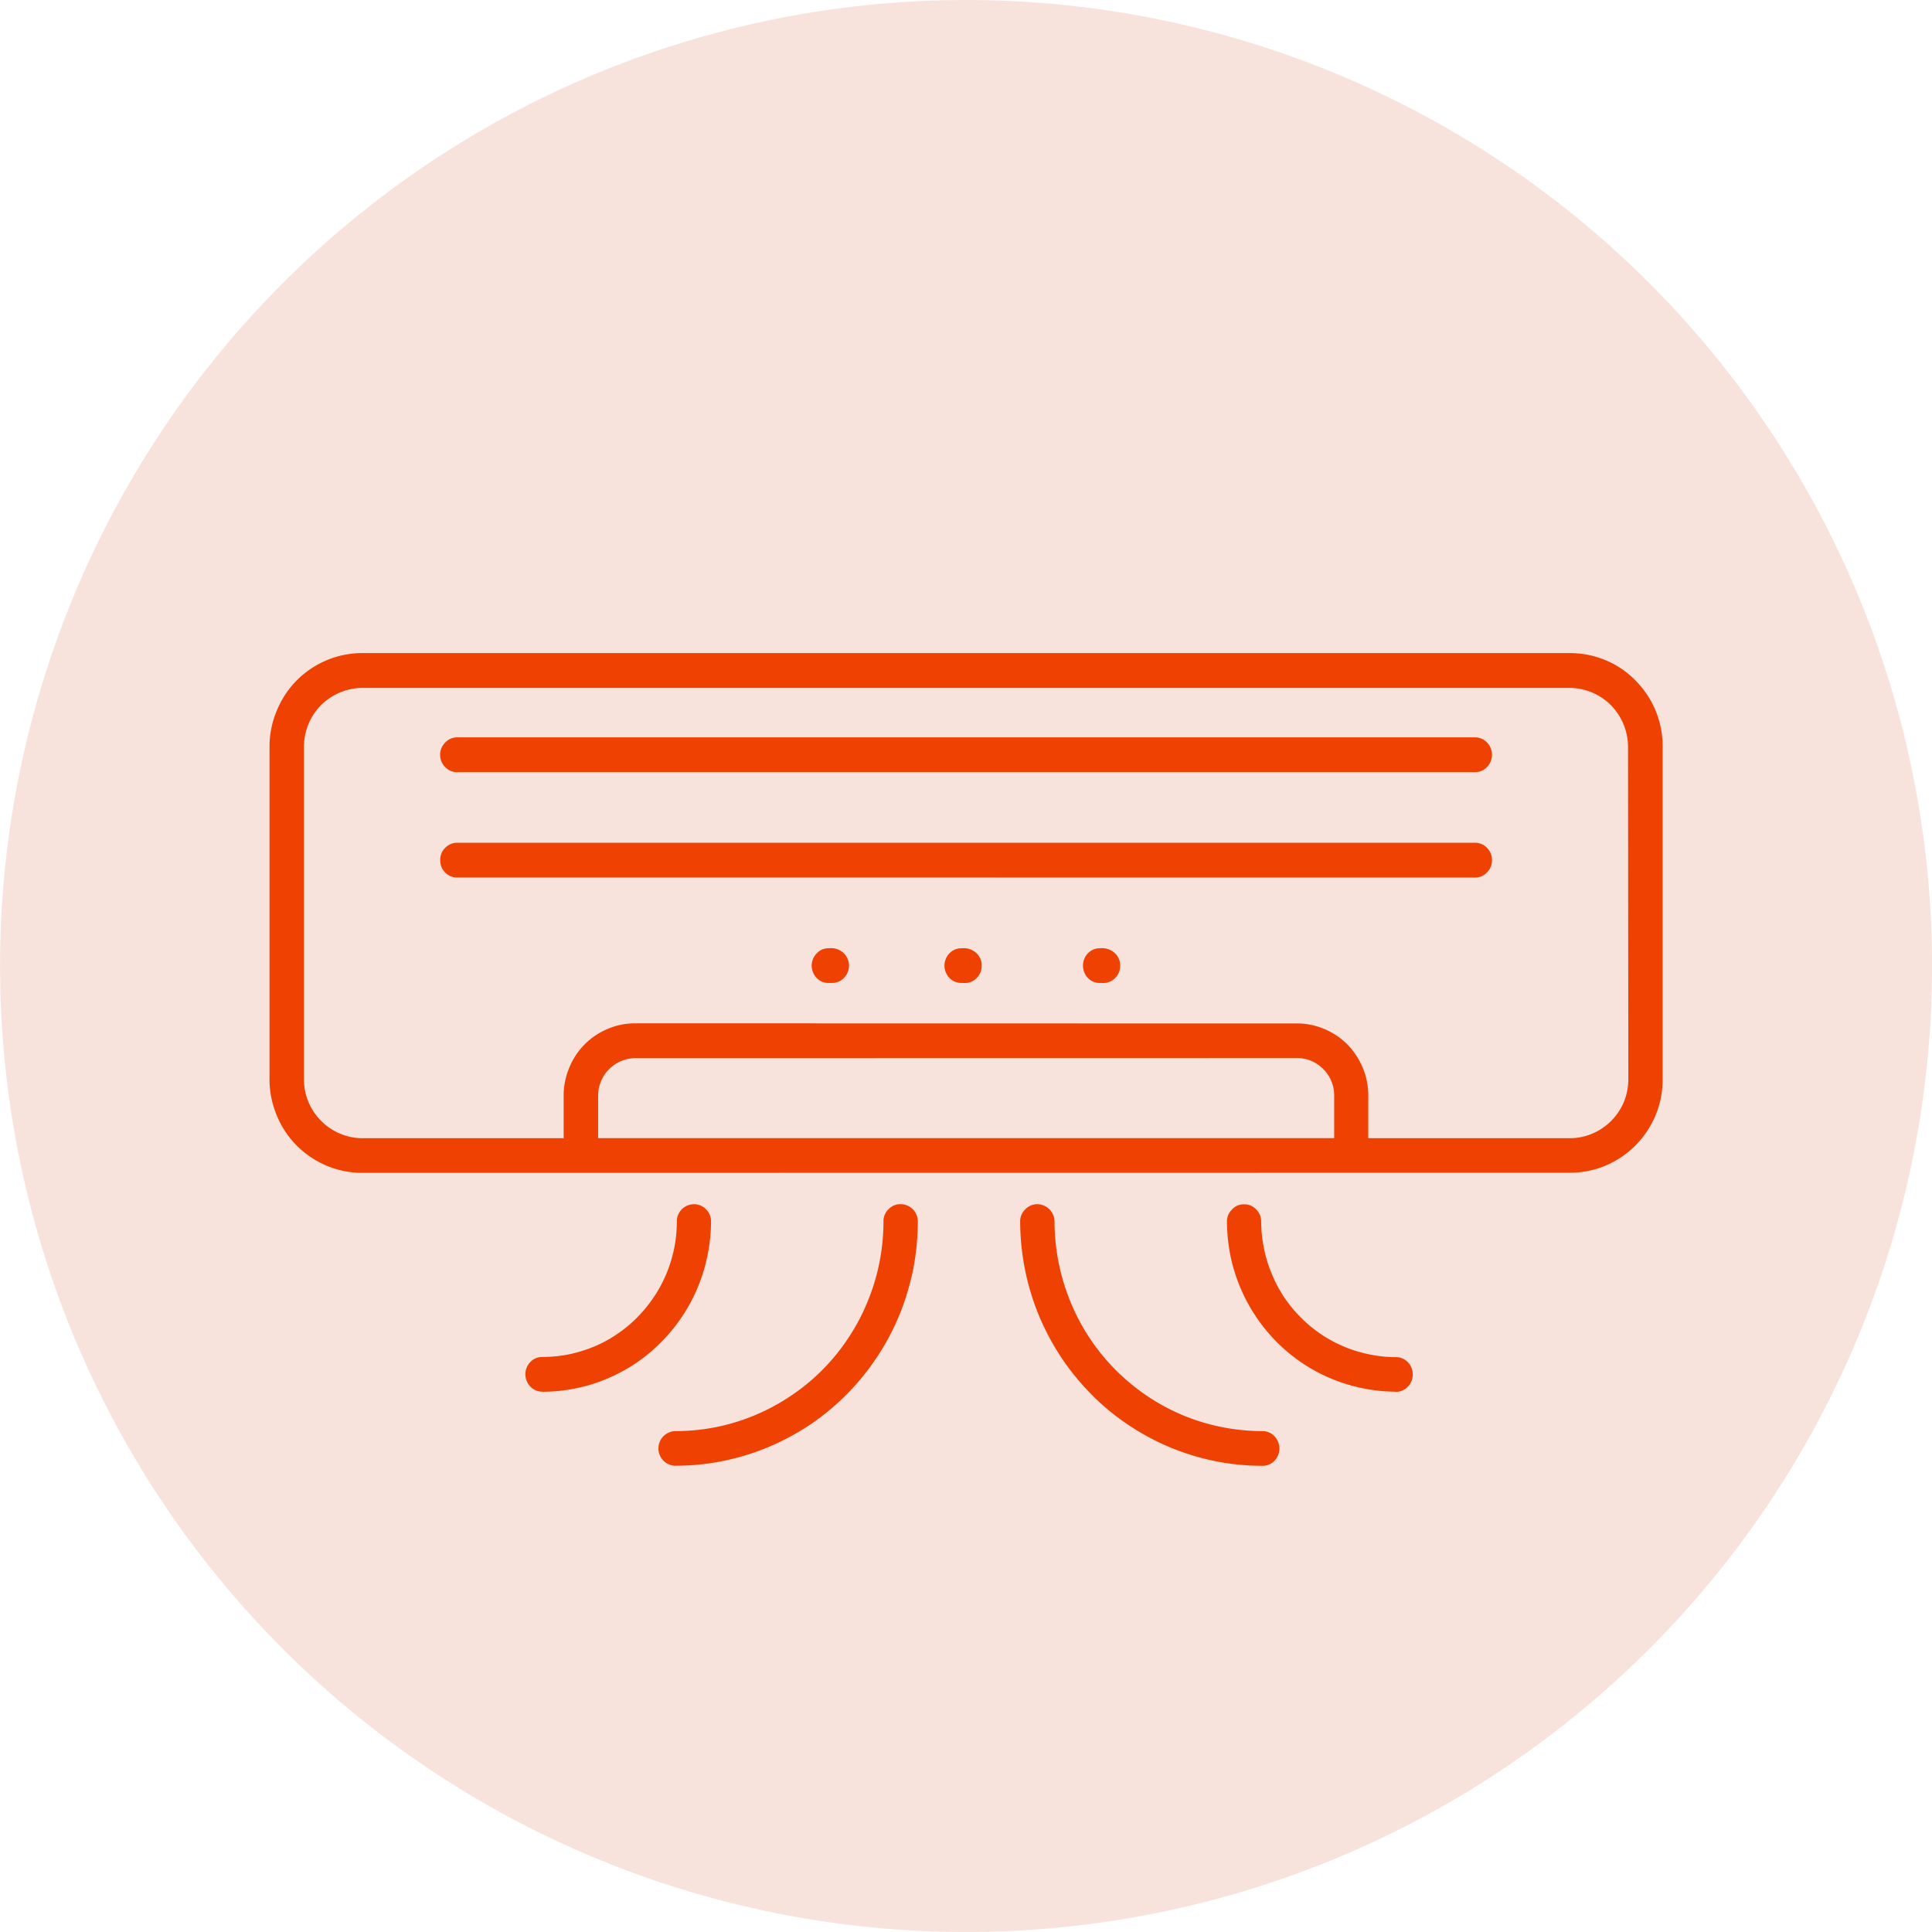
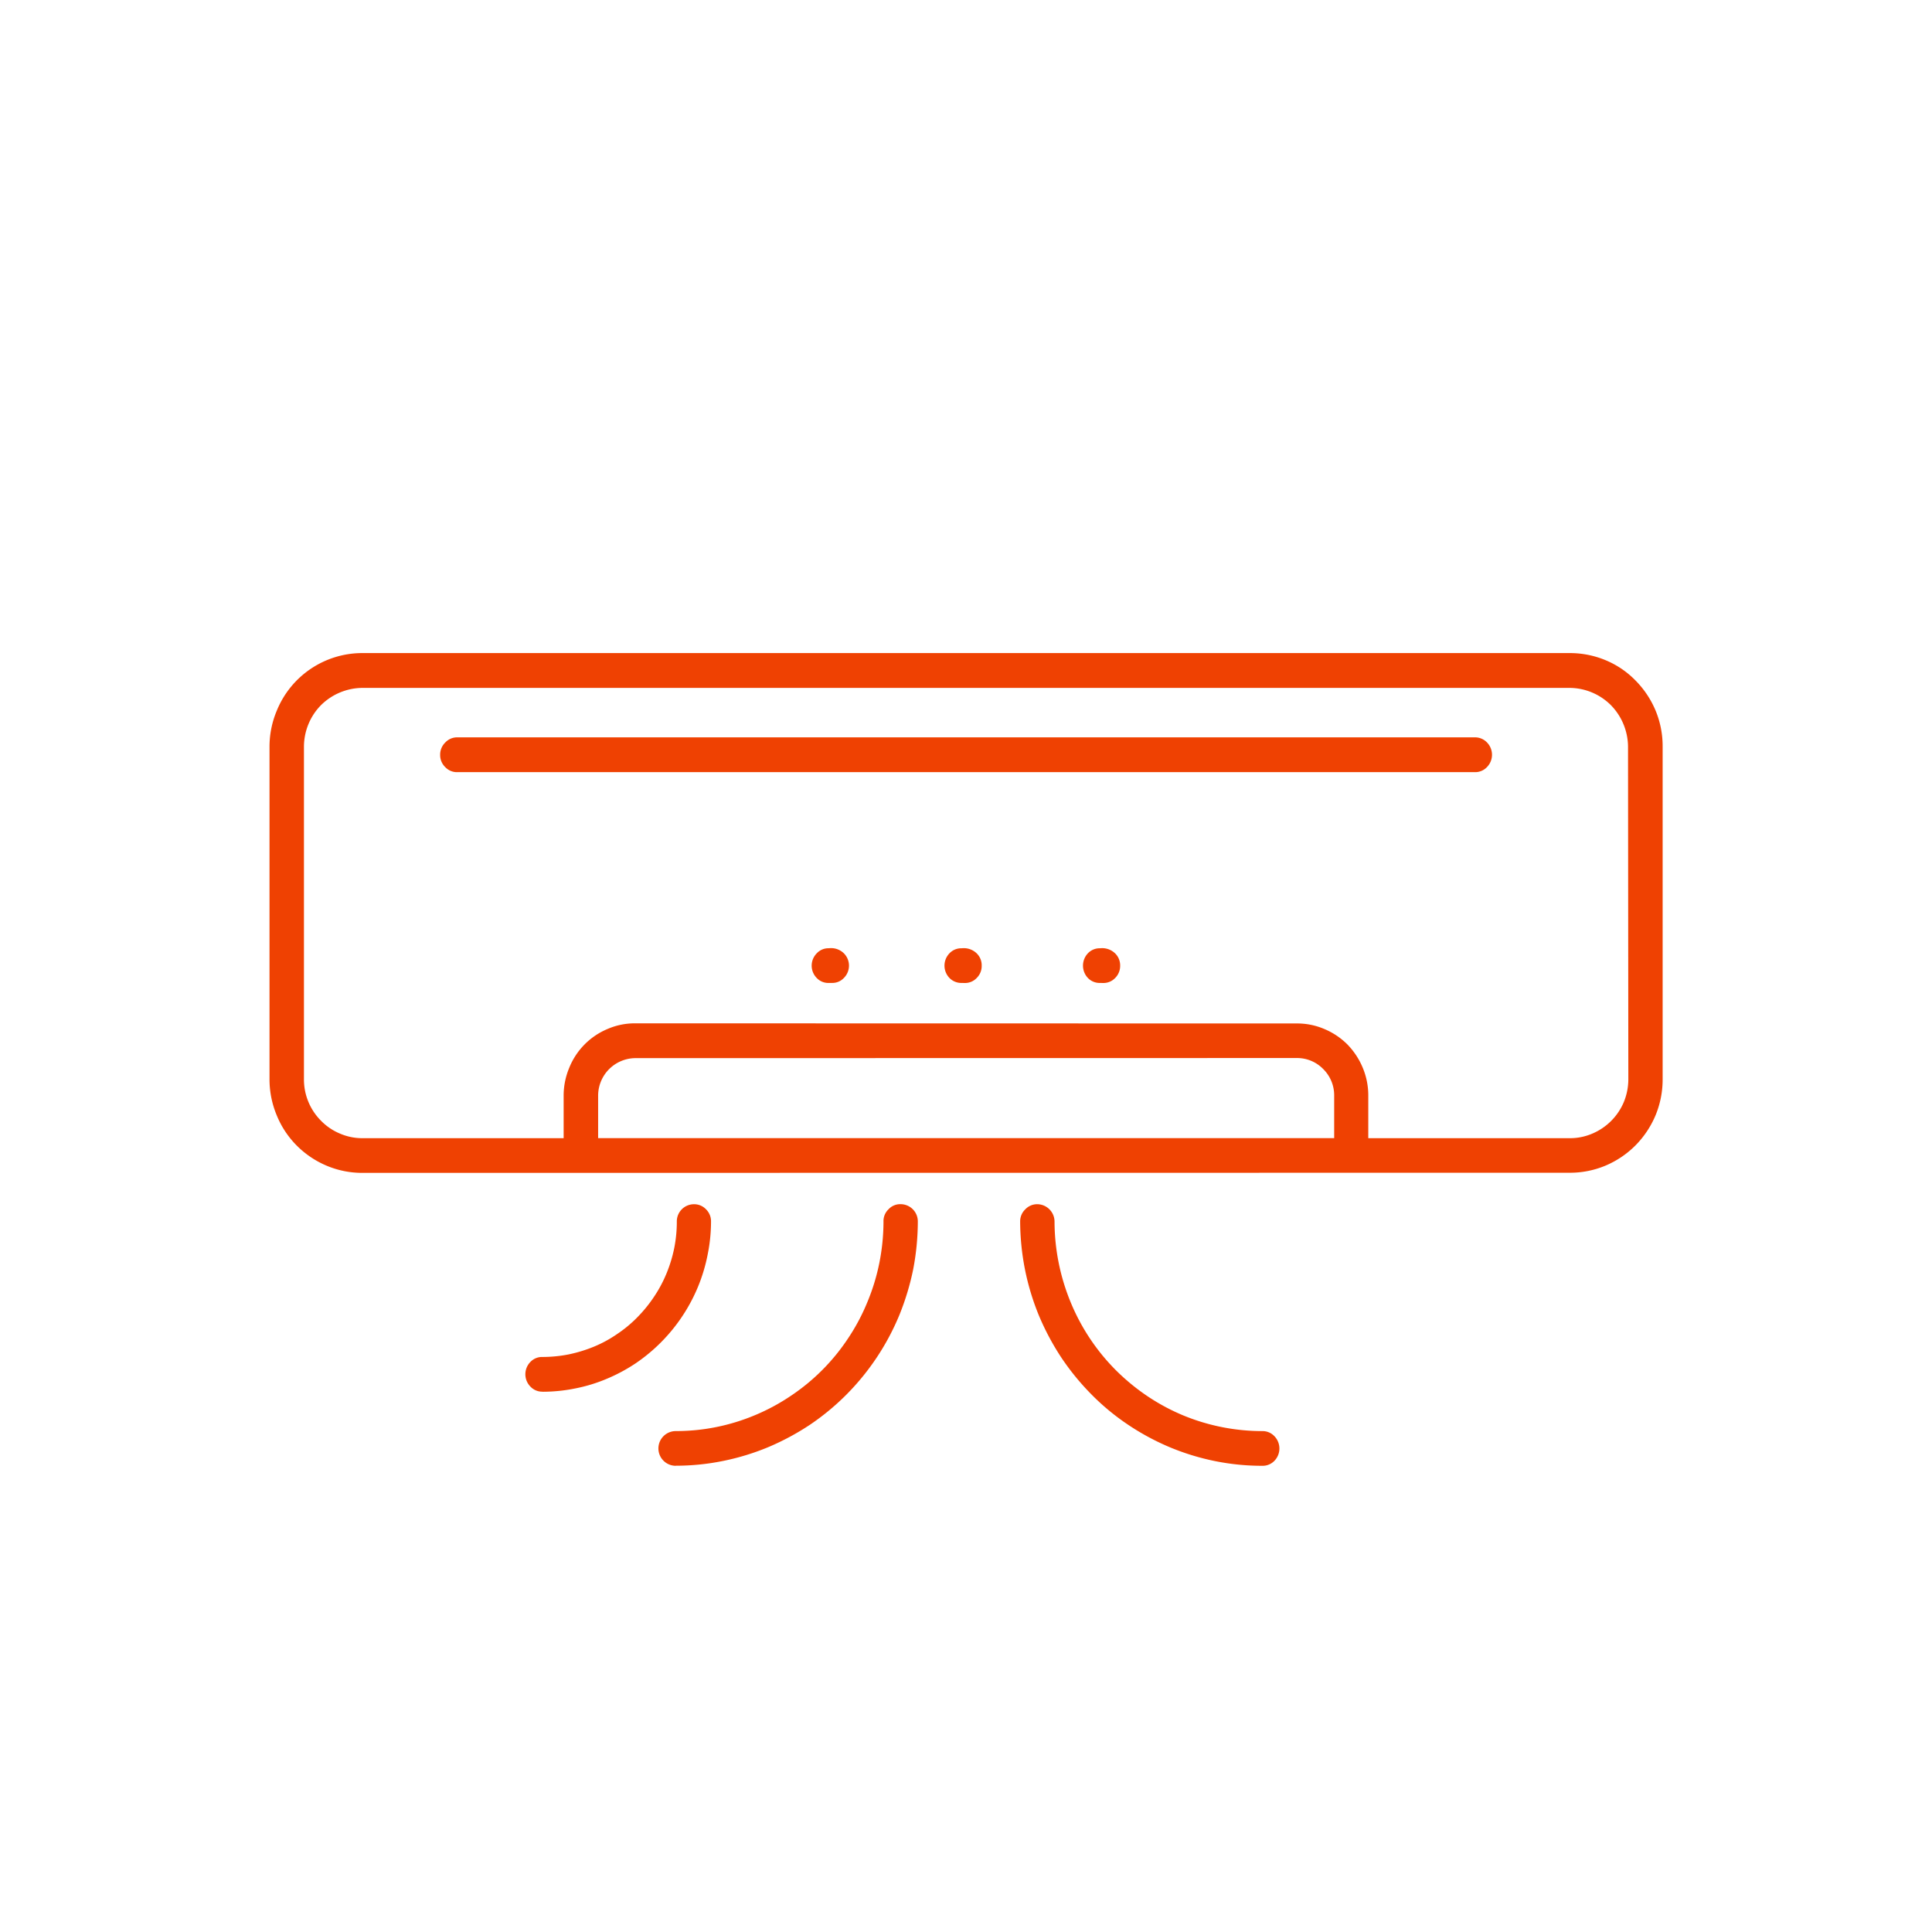
<svg xmlns="http://www.w3.org/2000/svg" width="75.348" height="75.346" viewBox="0 0 75.348 75.346">
  <g id="Grupo_253" data-name="Grupo 253" transform="translate(-883.585 -2073.456)">
-     <path id="Trazado_685" data-name="Trazado 685" d="M75.6,37.923A37.674,37.674,0,1,1,37.925.25,37.673,37.673,0,0,1,75.6,37.923Z" transform="translate(883.335 2073.206)" fill="#f8e3dc" />
    <path id="Trazado_686" data-name="Trazado 686" d="M18.291,21.9a.618.618,0,0,1-.468-.19.684.684,0,0,1,0-.968.618.618,0,0,1,.468-.195.715.715,0,0,1,.585.195.68.68,0,0,1,0,.966.617.617,0,0,1-.47.191Z" transform="translate(897.618 2089.891)" fill="#ef4102" />
    <path id="Trazado_687" data-name="Trazado 687" d="M21.136,21.9a.646.646,0,0,1-.477-.193.693.693,0,0,1,0-.964.633.633,0,0,1,.474-.195.725.725,0,0,1,.589.2.647.647,0,0,1,.193.479.654.654,0,0,1-.2.485.624.624,0,0,1-.468.19Z" transform="translate(899.956 2089.891)" fill="#ef4102" />
    <path id="Trazado_688" data-name="Trazado 688" d="M24.093,21.9a.634.634,0,0,1-.472-.193.7.7,0,0,1,0-.964.63.63,0,0,1,.47-.195.726.726,0,0,1,.592.2.652.652,0,0,1,.195.479.664.664,0,0,1-.2.485.628.628,0,0,1-.468.19Z" transform="translate(902.393 2089.891)" fill="#ef4102" />
    <path id="Trazado_689" data-name="Trazado 689" d="M9.635,34.5a3.57,3.57,0,0,1-1.383-.277,3.631,3.631,0,0,1-1.175-.791,3.575,3.575,0,0,1-.78-1.183,3.632,3.632,0,0,1-.279-1.4V17.872A3.619,3.619,0,0,1,6.3,16.478a3.6,3.6,0,0,1,3.338-2.25h47.1a3.619,3.619,0,0,1,1.385.277,3.5,3.5,0,0,1,1.166.789,3.684,3.684,0,0,1,.789,1.184,3.626,3.626,0,0,1,.272,1.394V30.846a3.656,3.656,0,0,1-.273,1.4,3.7,3.7,0,0,1-.787,1.183,3.649,3.649,0,0,1-1.17.789,3.581,3.581,0,0,1-1.381.277Zm36.449-5.827a2.681,2.681,0,0,1,1.064.213,2.8,2.8,0,0,1,.911.609,2.9,2.9,0,0,1,.6.917,2.8,2.8,0,0,1,.211,1.079v1.656h7.868a2.2,2.2,0,0,0,.871-.179,2.309,2.309,0,0,0,1.228-1.232,2.356,2.356,0,0,0,.175-.876L59,17.872a2.342,2.342,0,0,0-.669-1.614,2.3,2.3,0,0,0-1.6-.672H9.635a2.32,2.32,0,0,0-1.607.671A2.3,2.3,0,0,0,7.536,17a2.338,2.338,0,0,0-.175.873V30.855a2.276,2.276,0,0,0,.667,1.613,2.211,2.211,0,0,0,.738.5,2.189,2.189,0,0,0,.869.179h7.854V31.486a2.811,2.811,0,0,1,.217-1.081,2.757,2.757,0,0,1,1.507-1.522,2.667,2.667,0,0,1,1.066-.215Zm-25.8,1.352a1.465,1.465,0,0,0-1.45,1.465v1.656H47.54V31.486a1.44,1.44,0,0,0-.425-1.033,1.422,1.422,0,0,0-1.031-.432Z" transform="translate(888.078 2084.698)" fill="#ef4102" />
    <path id="Trazado_690" data-name="Trazado 690" d="M10.341,17.387a.623.623,0,0,1-.472-.195.651.651,0,0,1-.2-.479.657.657,0,0,1,.2-.483.627.627,0,0,1,.472-.2H50.018a.642.642,0,0,1,.479.2.687.687,0,0,1,0,.957.63.63,0,0,1-.477.2Z" transform="translate(891.082 2086.183)" fill="#ef4102" />
-     <path id="Trazado_691" data-name="Trazado 691" d="M10.341,19.642a.639.639,0,0,1-.476-.193.657.657,0,0,1-.193-.481.646.646,0,0,1,.193-.481.636.636,0,0,1,.476-.2H50.018a.644.644,0,0,1,.479.2.66.66,0,0,1,.193.481.641.641,0,0,1-.195.476.625.625,0,0,1-.477.2Z" transform="translate(891.082 2088.036)" fill="#ef4102" />
    <path id="Trazado_692" data-name="Trazado 692" d="M31.531,36.225a9.249,9.249,0,0,1-1.842-.182,9.457,9.457,0,0,1-1.768-.541,9.606,9.606,0,0,1-1.631-.88,9.145,9.145,0,0,1-1.429-1.183,9.762,9.762,0,0,1-1.179-1.445,9.994,9.994,0,0,1-.875-1.647,9.766,9.766,0,0,1-.538-1.788,9.872,9.872,0,0,1-.186-1.859.645.645,0,0,1,.2-.477.636.636,0,0,1,.472-.2.681.681,0,0,1,.669.68,8.3,8.3,0,0,0,.621,3.125A8.13,8.13,0,0,0,25.8,32.481a8.337,8.337,0,0,0,1.224,1.013,8.069,8.069,0,0,0,1.4.758,8.1,8.1,0,0,0,3.1.62.631.631,0,0,1,.476.2.689.689,0,0,1,0,.958.633.633,0,0,1-.474.195" transform="translate(901.288 2094.397)" fill="#ef4102" />
-     <path id="Trazado_693" data-name="Trazado 693" d="M33.083,33.334A6.384,6.384,0,0,1,31.8,33.2a6.548,6.548,0,0,1-1.234-.379,6.551,6.551,0,0,1-2.126-1.436,6.718,6.718,0,0,1-1.425-2.148A6.782,6.782,0,0,1,26.639,28a7.108,7.108,0,0,1-.129-1.3.63.63,0,0,1,.2-.472.606.606,0,0,1,.47-.2.613.613,0,0,1,.47.2.641.641,0,0,1,.195.477,5.258,5.258,0,0,0,.108,1.033,5.017,5.017,0,0,0,.3.988,5.322,5.322,0,0,0,.476.909,5.4,5.4,0,0,0,.656.8,5.228,5.228,0,0,0,1.7,1.146,5.158,5.158,0,0,0,.986.3,4.954,4.954,0,0,0,1.019.106.622.622,0,0,1,.47.195.645.645,0,0,1,.195.479.658.658,0,0,1-.193.481.636.636,0,0,1-.472.2" transform="translate(904.926 2094.397)" fill="#ef4102" />
    <path id="Trazado_694" data-name="Trazado 694" d="M15.015,36.225a.677.677,0,0,1,0-1.354,7.956,7.956,0,0,0,3.1-.625,7.961,7.961,0,0,0,1.4-.758,7.991,7.991,0,0,0,2.234-2.254,7.942,7.942,0,0,0,.747-1.414,8.13,8.13,0,0,0,.463-1.529,8.306,8.306,0,0,0,.157-1.593.634.634,0,0,1,.195-.476.618.618,0,0,1,.47-.2.672.672,0,0,1,.674.674,9.991,9.991,0,0,1-.18,1.864,10.106,10.106,0,0,1-.539,1.784,9.6,9.6,0,0,1-2.048,3.087,9.534,9.534,0,0,1-1.429,1.186,9.923,9.923,0,0,1-1.631.878,9.469,9.469,0,0,1-1.768.541,9.225,9.225,0,0,1-1.842.186" transform="translate(894.925 2094.397)" fill="#ef4102" />
    <path id="Trazado_695" data-name="Trazado 695" d="M12.164,33.334a.629.629,0,0,1-.476-.2.686.686,0,0,1,0-.958.626.626,0,0,1,.472-.195,5.353,5.353,0,0,0,1.02-.1,5.568,5.568,0,0,0,.982-.3,4.79,4.79,0,0,0,.909-.494,4.918,4.918,0,0,0,.789-.654,5.371,5.371,0,0,0,.651-.8A5.1,5.1,0,0,0,17,28.718a5.428,5.428,0,0,0,.3-.988,5.279,5.279,0,0,0,.1-1.026.669.669,0,0,1,.665-.68.635.635,0,0,1,.476.2.651.651,0,0,1,.193.481A6.5,6.5,0,0,1,18.6,28a6.606,6.606,0,0,1-.374,1.243,6.708,6.708,0,0,1-2.422,2.979,6.617,6.617,0,0,1-1.133.609,6.2,6.2,0,0,1-1.232.377,6.388,6.388,0,0,1-1.279.129" transform="translate(892.581 2094.397)" fill="#ef4102" />
  </g>
</svg>